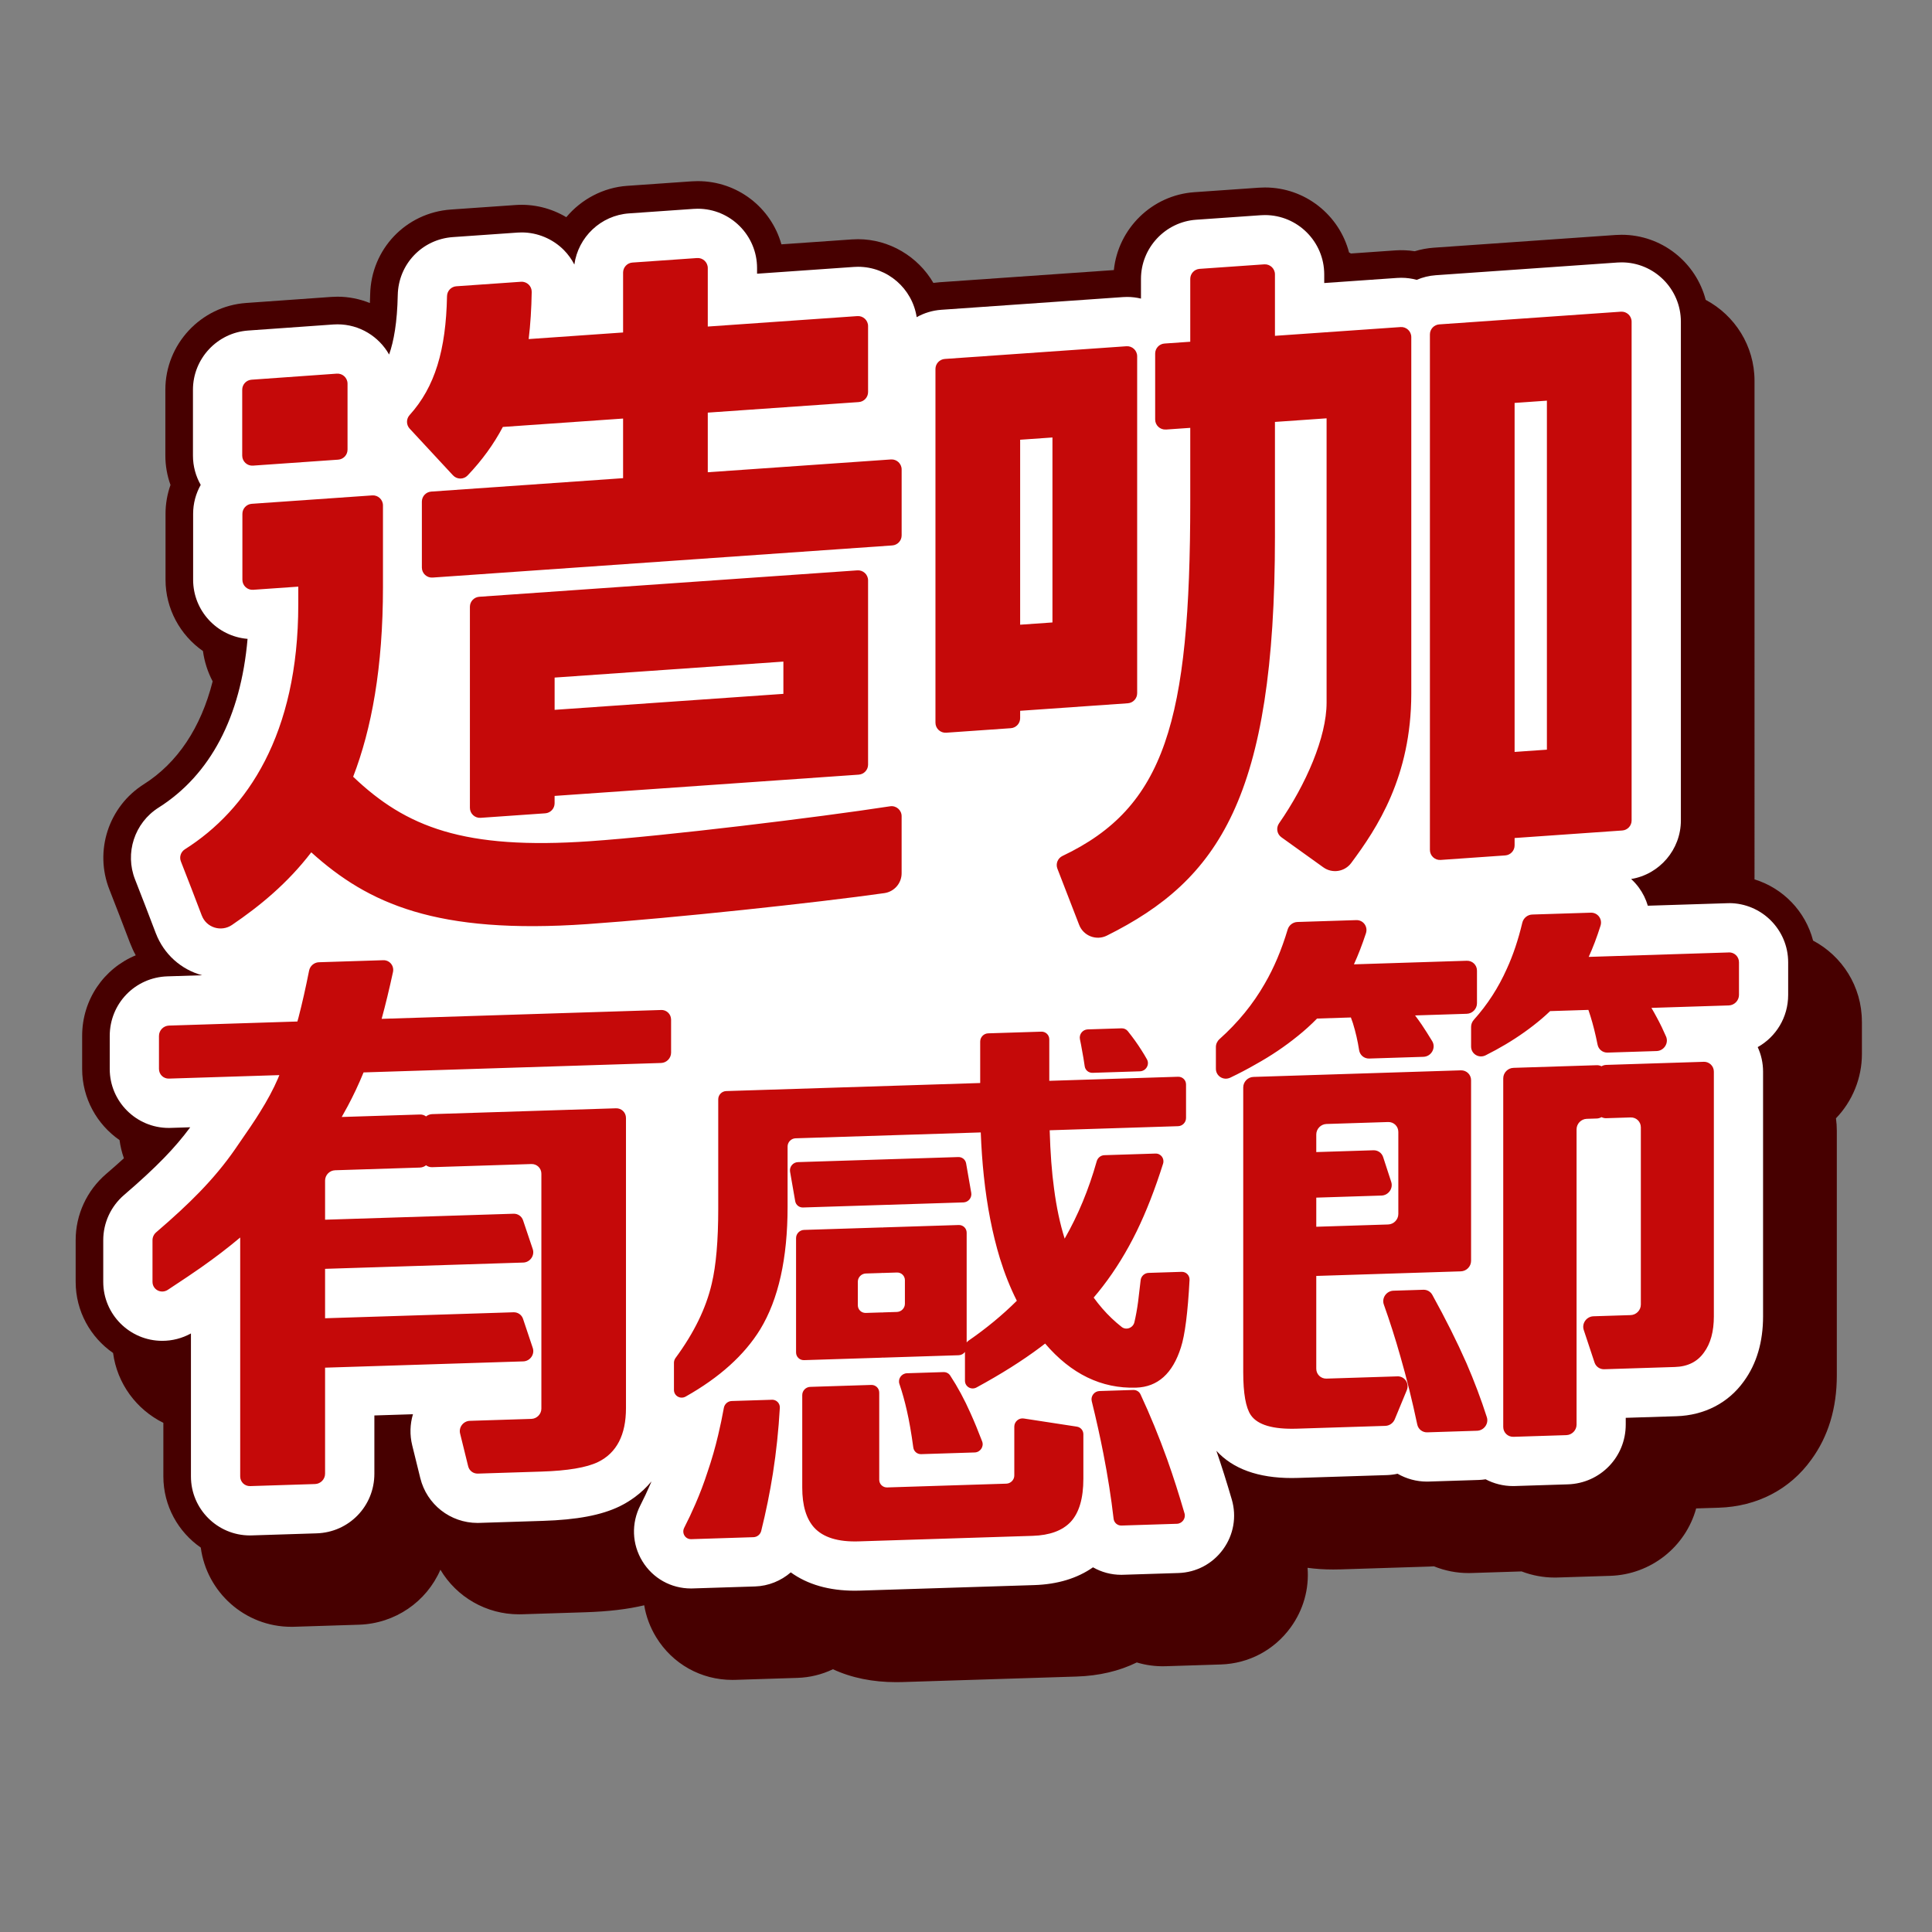
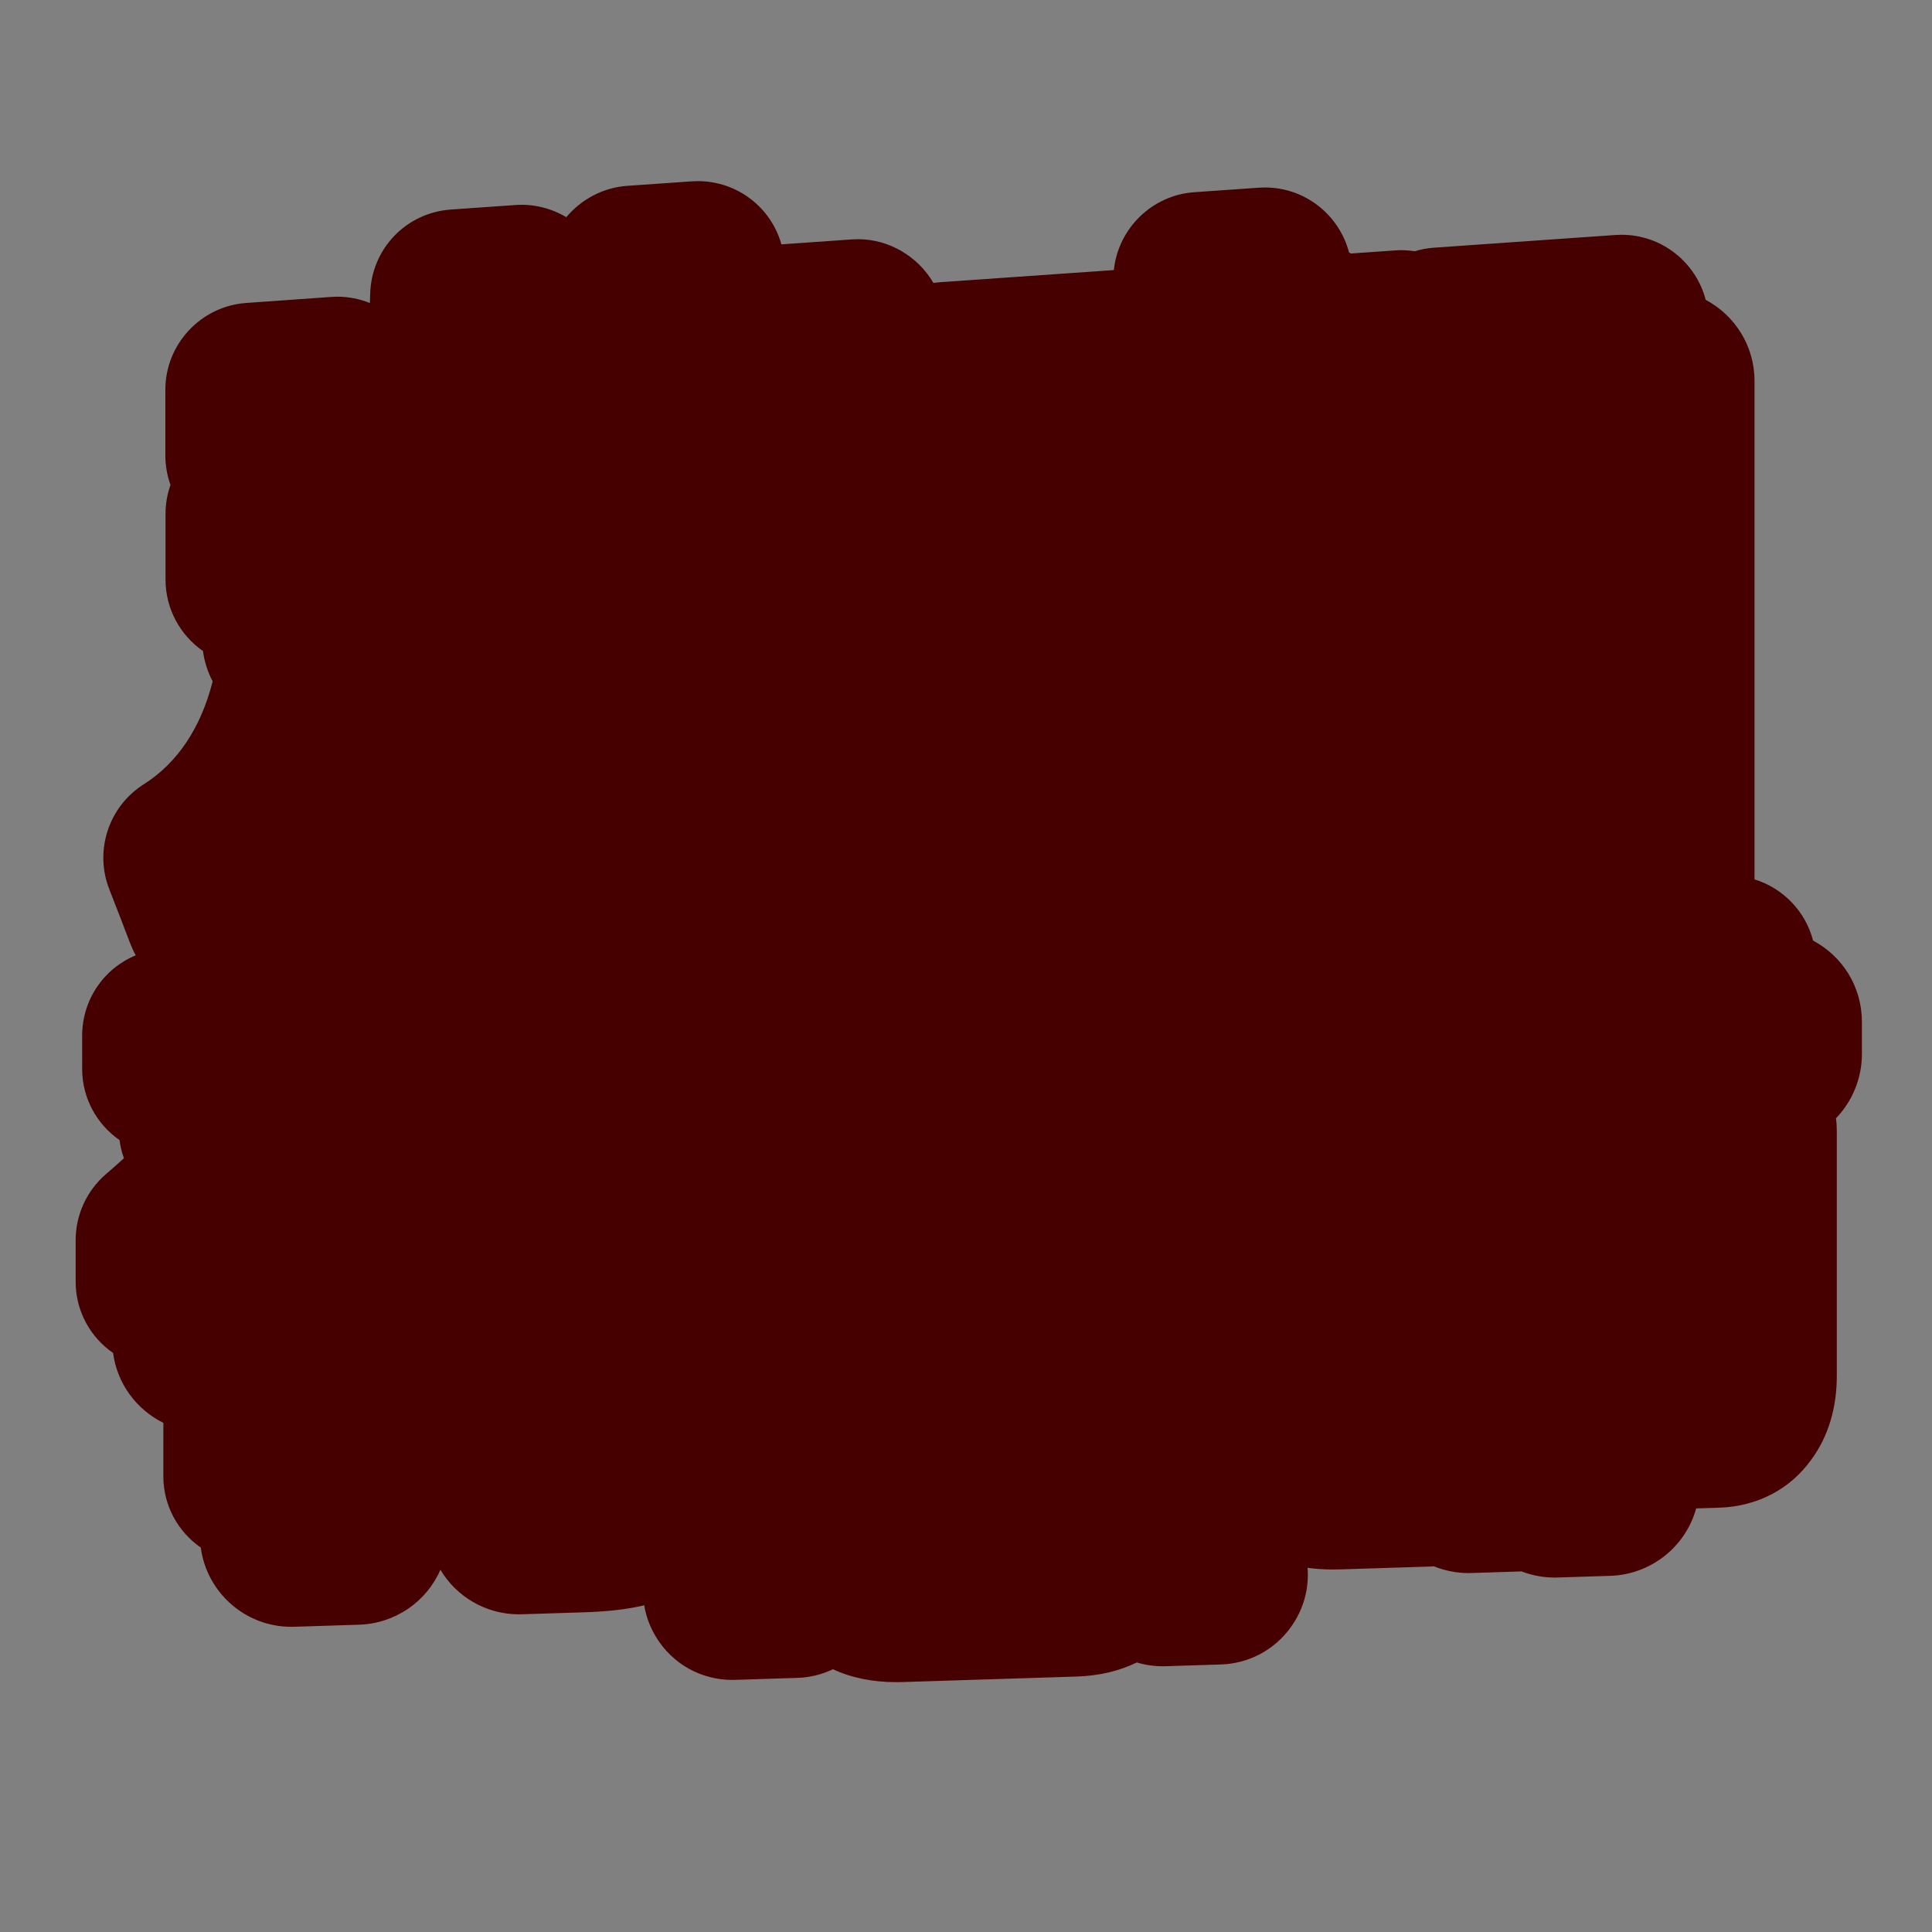
<svg xmlns="http://www.w3.org/2000/svg" version="1.1" viewBox="0 0 1024 1024">
  <rect x="0" y="0" width="1024" height="1024" fill="#808080" stroke="none" />
  <defs>
    <style>
      .cls-1 {
        fill: #470000;
      }

      .cls-2 {
        fill: #fff;
      }

      .cls-3 {
        fill: #c50909;
      }
    </style>
  </defs>
  <g>
    <g id="Layer_1">
      <g id="Layer_2">
        <path class="cls-1" d="M986.83,541.4c0-18.57-10.49-34.72-25.86-42.86-4-15.46-15.86-27.78-31.04-32.45V201.85c0-18.59-10.5-34.76-25.87-42.92-5.15-19.82-23.19-34.49-44.59-34.49-1.06,0-2.15.04-3.22.11l-96.25,6.73c-3.46.24-6.87.87-10.16,1.88-3.43-.54-6.96-.68-10.35-.44l-23.46,1.64c-.34-.19-.67-.38-1.01-.56-5.17-19.79-23.19-34.43-44.57-34.43-1.07,0-2.15.04-3.22.11l-34.24,2.39c-22.45,1.57-40.36,19.3-42.62,41.27l-92.43,6.46c-1.08.08-2.16.19-3.23.34-8.14-14-23.41-23.16-39.92-23.16-1.07,0-2.15.04-3.22.11l-37.4,2.61c-5.46-19.45-23.25-33.5-44.34-33.5-1.06,0-2.15.04-3.22.11l-34.23,2.39c-12.58.88-24.25,7.08-32.22,16.61-8.01-4.78-17.36-7.11-26.87-6.45l-34.24,2.39c-23.95,1.67-42.37,21.04-42.85,45.05-.03,1.56-.08,3.06-.15,4.51-5.43-2.19-11.26-3.36-17.17-3.36-1.09,0-2.2.04-3.27.12l-45.15,3.21c-24.01,1.7-42.81,21.89-42.81,45.96v34.92c0,5.28.93,10.59,2.72,15.57-1.73,4.9-2.63,10.1-2.63,15.27v34.95c0,15.4,7.75,29.39,19.84,37.82.77,5.67,2.53,11.1,5.14,16.06-6.23,24.58-18.64,43.23-36.49,54.53-18.71,11.84-26.37,35.36-18.2,55.91,3.2,8.06,7.39,19.06,10.76,27.88l.12.31c.87,2.27,1.88,4.46,3.04,6.57-16.78,6.94-28.4,23.39-28.4,42.7v17.5c0,15.63,7.86,29.45,19.82,37.74.44,3.31,1.22,6.54,2.31,9.63-2.89,2.64-6.03,5.41-9.4,8.3-10.27,8.81-16.17,21.6-16.17,35.09v22.08c0,15.63,7.86,29.44,19.83,37.73,2.16,16.29,12.45,30.03,26.65,37.03v28.37c0,15.63,7.86,29.45,19.83,37.74,3.14,23.66,23.44,41.99,47.95,41.99.52,0,1.03,0,1.54-.02l34.36-1.09c19.07-.6,35.75-12.08,43.16-29.14,8.62,14.52,24.38,23.63,41.6,23.63.52,0,1.04,0,1.54-.02l33.64-1.07c12.22-.39,22.47-1.6,31.24-3.7,1,5.98,3.12,11.66,6.34,16.93,8.66,14.16,23.75,22.62,40.37,22.62.5,0,.99,0,1.51-.02l32.98-1.05c6.57-.21,12.91-1.75,18.84-4.58,9.77,4.54,21.04,6.84,33.53,6.84,1.1,0,2.23-.02,3.38-.05l92.21-2.92c11.85-.38,22.58-2.89,31.92-7.47,4.92,1.48,10.03,2.15,15.19,2l29.34-.93c14.81-.47,28.3-7.62,37.02-19.63,6.73-9.27,9.86-20.38,8.96-31.6,4.31.59,8.86.89,13.57.89,1.3,0,2.64-.02,4.03-.06l46.91-1.49c.8-.03,1.63-.07,2.46-.14,5.77,2.35,12.05,3.58,18.22,3.58.52,0,1.05,0,1.54-.02l26.41-.84c.1,0,.21,0,.31-.01,5.54,2.13,11.55,3.25,17.43,3.25.52,0,1.04,0,1.54-.02l28.02-.89c21.43-.68,39.89-15.27,45.53-35.73l12.05-.38c20.26-.65,37.67-9.71,49-25.5,8.96-12.25,13.5-27.25,13.5-44.58v-129.68c0-2.22-.15-4.45-.45-6.64,8.76-9.05,13.75-21.38,13.75-34.03v-17.29l-.03.02Z" />
-         <path class="cls-2" d="M916.44,478.7c-.33,0-.67,0-1,.02l-42.06,1.33c-1.01-3.43-2.61-6.7-4.77-9.64-1.21-1.65-2.58-3.15-4.07-4.51,15-2.46,26.36-15.56,26.36-31.03V170.51c0-17.34-14.1-31.45-31.44-31.45-.73,0-1.47.03-2.2.08l-96.25,6.73c-3.57.25-6.98,1.1-10.12,2.45-2.61-.71-5.36-1.09-8.2-1.09-.73,0-1.47.03-2.2.08l-38.62,2.7v-4.57c0-17.34-14.1-31.45-31.44-31.45-.73,0-1.47.03-2.2.08l-34.24,2.39c-16.4,1.15-29.25,14.93-29.25,31.37v10.43c-2.36-.57-4.82-.88-7.35-.88-.73,0-1.47.03-2.2.08l-96.25,6.73c-4.73.33-9.17,1.72-13.08,3.91-2.3-15.09-15.36-26.7-31.08-26.7-.73,0-1.47.03-2.2.08l-51.32,3.59v-2.99c0-17.34-14.1-31.45-31.44-31.45-.73,0-1.47.03-2.2.08l-34.23,2.39c-14.97,1.04-26.97,12.6-28.97,27.11-1.43-2.78-3.28-5.36-5.49-7.61-5.88-5.98-14.05-9.41-22.43-9.41-.73,0-1.47.03-2.2.08l-34.24,2.39c-16.35,1.14-28.92,14.37-29.24,30.76-.29,14.46-2.08,24.35-4.58,31.48-5.41-9.54-15.64-16-27.37-16-.74,0-1.49.03-2.23.08l-45.15,3.21c-16.39,1.16-29.22,14.94-29.22,31.37v34.92c0,5.64,1.5,10.94,4.11,15.52-2.56,4.55-4.02,9.78-4.02,15.32v34.95c0,16.47,12.72,30.02,28.85,31.34-3.58,41.35-19.71,72.06-47.17,89.44-12.77,8.08-18,24.13-12.43,38.15,3.24,8.16,7.45,19.2,10.83,28.07l.12.3c4.28,11.21,13.43,19.3,24.55,22.33l-18.35.58c-17.16.54-30.6,14.41-30.6,31.58v17.5c0,17.23,14.02,31.26,31.26,31.26.33,0,.66,0,1-.02l10.41-.33c-4,5.42-8.66,10.89-13.93,16.3-5.56,5.73-12.66,12.31-21.12,19.56-7.03,6.03-11.06,14.77-11.06,23.99v22.08c0,17.24,14.03,31.26,31.28,31.26,5.33,0,10.54-1.35,15.2-3.92v75.8c0,17.23,14.02,31.26,31.26,31.26.33,0,.66,0,1-.02l34.36-1.09c17.16-.54,30.6-14.41,30.6-31.58v-30.9l20.45-.65c-1.58,5.3-1.75,10.97-.39,16.49l4.28,17.36c3.45,13.99,15.93,23.76,30.35,23.76.33,0,.66,0,1-.02l33.64-1.07c18.05-.57,30.94-3.01,40.58-7.66l.12-.06c4.9-2.4,11.28-6.5,16.85-13.2-.22.52-.43,1.05-.66,1.56l-.05.11c-1.6,3.72-3.35,7.42-5.19,11.01-4.87,9.5-4.46,20.58,1.08,29.65,5.52,9.03,15.15,14.42,25.75,14.42h0c.32,0,.65,0,.97-.02l32.98-1.05c7.15-.23,13.78-2.99,18.95-7.46,8.91,6.44,20.28,9.71,33.95,9.71h0c.93,0,1.87-.02,2.83-.05l92.21-2.92c12.36-.39,22.81-3.56,31.19-9.42,4.43,2.53,9.54,3.97,14.96,3.97h0c.32,0,.64,0,.96-.02l29.34-.93c9.48-.3,18.11-4.88,23.7-12.57,5.57-7.68,7.25-17.28,4.61-26.36-2.68-9.18-5.41-17.84-8.18-25.86,8.73,9.58,22.14,14.44,39.96,14.44,1.13,0,2.29-.02,3.48-.06l46.91-1.49c1.94-.06,3.84-.32,5.69-.72,4.62,2.65,9.94,4.16,15.52,4.16.33,0,.67,0,1-.02l26.39-.84c1.27-.04,2.52-.16,3.76-.35,4.35,2.28,9.29,3.58,14.53,3.58.33,0,.67,0,1-.02l28.02-.89c17.22-.55,30.71-14.46,30.71-31.69v-3.57l26.87-.85c14.82-.47,27.5-7.03,35.72-18.48,6.77-9.26,10.2-20.85,10.2-34.47v-129.68c0-4.64-1.02-9.04-2.84-13.01,9.68-5.42,16.14-15.75,16.14-27.66v-17.29c0-17.29-14.07-31.36-31.36-31.36l.04.04Z" />
-         <path class="cls-3" d="M777.17,722.31c-4.93-11.19-10.94-23.21-18.03-36.04-.95-1.71-2.78-2.74-4.76-2.67l-15.81.5c-3.74.12-6.35,3.88-5.1,7.36,3.16,8.85,6.07,17.98,8.74,27.4,3.31,11.45,6.3,23.5,8.97,36.16.53,2.49,2.73,4.23,5.3,4.15l26.4-.84c3.65-.12,6.28-3.74,5.18-7.18-3.02-9.44-6.65-19.06-10.88-28.84h0ZM916.27,504.82l-74.22,2.35c2.27-4.97,4.36-10.48,6.27-16.55,1.1-3.52-1.51-6.99-5.17-6.88l-31.02.98c-2.51.08-4.68,1.87-5.27,4.33-2.16,9.06-4.88,17.18-8.17,24.35-4.48,10.07-10.32,19.1-17.51,27.1-.93,1.04-1.47,2.37-1.47,3.74v10.43c0,3.95,4.12,6.46,7.71,4.66,3.69-1.85,7.2-3.77,10.53-5.75,6.97-4.14,13.4-8.71,19.28-13.71,1.52-1.29,2.96-2.62,4.37-3.96l20.28-.64c.36,1.06.72,2.12,1.06,3.2,1.43,4.57,2.7,9.64,3.81,15.22.5,2.52,2.72,4.29,5.31,4.21l25.99-.82c3.88-.12,6.51-4.17,5-7.69-1.48-3.43-3.09-6.76-4.84-9.98-.92-1.75-1.9-3.48-2.92-5.21l40.99-1.3c2.99-.09,5.42-2.59,5.42-5.58v-17.29c0-2.99-2.43-5.33-5.42-5.24v.03ZM902.97,562.78l-51.64,1.64c-.91.03-1.75.3-2.5.72-.75-.37-1.59-.59-2.5-.56l-44.16,1.4c-2.99.1-5.42,2.59-5.42,5.58v184.74c0,2.99,2.43,5.33,5.42,5.24l28.02-.89c2.99-.1,5.42-2.59,5.42-5.58v-156.49c0-2.99,2.43-5.49,5.42-5.58l5.3-.17c.91-.03,1.75-.3,2.5-.72.75.37,1.6.59,2.5.56l12.93-.41c2.99-.1,5.42,2.25,5.42,5.24v93.95c0,2.99-2.43,5.49-5.42,5.58l-19.69.62c-3.69.12-6.3,3.79-5.15,7.26l5.72,17.25c.73,2.2,2.81,3.64,5.15,3.56l37.47-1.19c6.78-.21,11.9-2.78,15.39-7.7,3.49-4.72,5.23-11.1,5.23-19.15v-129.68c0-2.99-2.43-5.33-5.42-5.24v.02ZM687.79,549.15c3.7-2.96,7.12-6.07,10.28-9.3l17.93-.57c.37,1.01.74,2.02,1.08,3.06,1.44,4.66,2.53,9.41,3.28,14.26.41,2.64,2.67,4.53,5.35,4.45l28.72-.91c4.2-.13,6.81-4.78,4.66-8.32-2.07-3.4-3.92-6.31-5.55-8.73-1.16-1.7-2.33-3.32-3.52-4.89l27.39-.87c2.99-.09,5.42-2.59,5.42-5.58v-17.29c0-2.99-2.43-5.33-5.42-5.24l-59.8,1.9c2.28-5,4.41-10.49,6.37-16.48,1.16-3.54-1.45-7.08-5.14-6.96l-31.18.99c-2.38.08-4.49,1.7-5.17,3.99-3.23,10.79-7.29,20.38-12.19,28.78-6.18,10.8-14.16,20.56-23.94,29.31-1.2,1.08-1.91,2.59-1.91,4.18v11.54c0,3.92,4.06,6.41,7.64,4.7,4.71-2.25,9.19-4.6,13.43-7.05,8.07-4.47,15.49-9.47,22.27-14.98h0ZM740.63,729.5l-37.56,1.19c-2.99.09-5.42-2.25-5.42-5.24v-49.18l76.63-2.43c2.99-.1,5.42-2.59,5.42-5.58v-95.72c0-2.99-2.43-5.33-5.42-5.24l-56.04,1.78-53.88,1.71c-2.99.09-5.42,2.59-5.42,5.58v150.86c0,11.28,1.34,18.89,4.04,22.83,3.59,5.18,11.71,7.57,24.36,7.17l46.91-1.49c2.18-.07,4.15-1.44,5-3.48l6.38-15.43c1.49-3.61-1.13-7.46-5-7.34h0ZM697.66,634.77l34.56-1.1c3.67-.12,6.28-3.77,5.16-7.23l-4.29-13.18c-.72-2.21-2.8-3.66-5.16-3.59l-30.28.96v-9.31c0-2.99,2.43-5.49,5.42-5.58l15.09-.48h0l17.56-.56c2.99-.1,5.42,2.25,5.42,5.24v43.48c0,2.99-2.43,5.49-5.42,5.58l-38.07,1.21v-15.45h.01ZM597.76,546.52c-.8-.99-2.03-1.53-3.32-1.49l-17.93.57c-2.69.09-4.67,2.63-4.12,5.24.4,1.88.76,3.74,1.07,5.6.56,2.96,1.05,5.86,1.46,8.72.3,2.06,2.08,3.52,4.17,3.46l25.1-.8c3.19-.1,5.25-3.57,3.73-6.32-.91-1.65-1.89-3.28-2.93-4.89-2.15-3.41-4.57-6.77-7.24-10.09h.01ZM484.07,767.21c.28,2.08,2.07,3.59,4.18,3.52l28.37-.9c2.95-.09,4.98-3.11,3.95-5.83-2.13-5.59-4.17-10.54-6.12-14.85-3.25-7.36-6.87-14.07-10.85-20.12-.77-1.17-2.11-1.84-3.54-1.79l-19.35.61c-2.87.09-4.93,2.96-4.01,5.64,1.52,4.47,2.84,9.21,3.97,14.23,1.21,5.24,2.34,11.73,3.4,19.49h0ZM409.12,741.9l-21.31.67c-2.05.07-3.79,1.6-4.15,3.62-.87,4.81-1.86,9.57-2.98,14.26-1.6,6.82-3.49,13.4-5.68,19.75-1.89,5.85-4.04,11.51-6.43,16.98-1.84,4.27-3.82,8.46-5.92,12.56-1.46,2.86.56,6.15,3.73,6.05l32.98-1.05c1.93-.06,3.63-1.42,4.1-3.31,2.52-10.13,4.59-20.31,6.21-30.57,1.77-11.31,2.99-22.87,3.66-34.68.14-2.41-1.8-4.37-4.22-4.3v.02ZM618.75,773.81c-4.45-12.37-9.21-23.96-14.26-34.78-.69-1.47-2.19-2.37-3.83-2.32l-17.92.57c-2.73.09-4.74,2.71-4.1,5.34,2.42,9.84,4.48,19.12,6.18,27.85,2.33,11.92,4.13,23.41,5.41,34.49.25,2.12,2.04,3.68,4.19,3.61l29.35-.93c2.81-.09,4.83-2.85,4.05-5.52-2.99-10.26-6.01-19.7-9.08-28.31h.01ZM570.77,756.15l-28.18-4.32c-2.59-.4-4.99,1.67-4.99,4.3v25.89c0,2.33-1.89,4.27-4.22,4.35l-23.46.74h0l-39.69,1.26c-2.33.07-4.22-1.75-4.22-4.08v-46.17c0-2.33-1.89-4.15-4.22-4.08l-32.36,1.03c-2.33.07-4.22,2.02-4.22,4.35v49.06c0,9.42,2.09,16.46,6.28,21.14,4.78,5.24,12.65,7.69,23.61,7.34l36.5-1.16h0l55.71-1.77c9.06-.29,15.79-2.76,20.18-7.41,4.48-4.85,6.72-12.48,6.72-22.87v-23.57c0-2.03-1.45-3.73-3.45-4.03h.01ZM425.63,639.99l84.99-2.69c2.62-.08,4.6-2.5,4.16-5.06l-2.72-15.62c-.35-2.01-2.1-3.43-4.16-3.36l-84.99,2.69c-2.62.08-4.6,2.5-4.16,5.06l2.72,15.62c.35,2.01,2.1,3.43,4.16,3.36ZM626.28,674.1l-17.52.56c-2.14.07-3.94,1.72-4.19,3.85-.4,3.44-.85,7.27-1.36,11.48-.53,3.97-1.19,7.58-1.96,10.83-.73,3.06-4.44,4.4-6.81,2.44-.02-.01-.03-.03-.05-.04-1.79-1.41-3.54-2.93-5.23-4.54-3.44-3.28-6.6-6.94-9.49-10.93,1.67-1.97,3.31-3.96,4.86-6,6.67-8.65,12.65-18.35,17.93-29.12,5.09-10.44,9.75-22.39,13.99-35.85.86-2.74-1.17-5.46-4.02-5.37l-27.09.86c-1.9.06-3.54,1.38-4.06,3.22-4.23,15.01-9.91,28.66-16.99,41.01-2.46-7.82-4.34-16.63-5.62-26.47-1.2-8.66-1.98-18.99-2.32-30.97l68.05-2.16c2.33-.07,4.22-2.02,4.22-4.35v-17.77c0-2.33-1.89-4.15-4.22-4.08l-68.26,2.16v-21.98c0-2.33-1.89-4.15-4.22-4.08l-28.18.89c-2.33.07-4.22,2.02-4.22,4.35v21.98l-134.62,4.27c-2.33.07-4.22,2.02-4.22,4.35v58.03c0,16.87-1.15,30.11-3.44,39.69-3,12.97-9.39,26.09-19.17,39.36-.55.75-.86,1.65-.86,2.56v14.41c0,3.18,3.4,5.1,6.21,3.52,17.92-10.09,31.1-21.97,39.52-35.64,9.66-15.9,14.5-37.59,14.5-65.06v-31.84c0-2.33,1.89-4.27,4.22-4.35l98.16-3.11c.31,8.05.85,15.78,1.64,23.2,1.69,15.94,4.53,30.46,8.52,43.58,2.5,8.08,5.49,15.56,8.96,22.44-7.6,7.55-16.12,14.6-25.58,21.13-.39.27-.73.6-1.01.97v-58.17c0-2.33-1.89-4.15-4.22-4.08l-39.99,1.27c-.17,0-.32.04-.48.06-.16-.01-.32-.04-.48-.03l-41.03,1.3c-2.33.07-4.22,2.02-4.22,4.35v60.59c0,2.33,1.89,4.15,4.22,4.08l41.03-1.3c.17,0,.32-.04.48-.06.16.01.32.04.48.03l39.99-1.27c1.36-.04,2.55-.73,3.32-1.75v15.27c0,3.14,3.33,5.08,6.13,3.56,13.03-7.08,24.34-14.21,33.92-21.4.83-.62,1.62-1.25,2.43-1.87,13.81,16.15,29.88,23.95,48.23,23.37,11.46-.36,19.38-7.48,23.76-21.35,2.11-6.5,3.64-18.41,4.56-35.73.13-2.41-1.8-4.38-4.21-4.3h.01ZM479.62,691.01c0,2.33-1.89,4.27-4.22,4.35l-7.25.23c-.17,0-.32.04-.48.06-.16-.01-.32-.04-.48-.03l-8.3.26c-2.33.07-4.22-1.75-4.22-4.08v-12.47c0-2.33,1.89-4.27,4.22-4.35l8.3-.26c.17,0,.32-.04.48-.06.16.01.32.04.48.03l7.25-.23c2.33-.07,4.22,1.75,4.22,4.08v12.47ZM350.37,535.32l-148.09,4.69c2.02-7.37,4.02-15.62,6.01-24.8.72-3.33-1.79-6.39-5.19-6.28l-34.06,1.08c-2.53.08-4.71,1.94-5.21,4.43-1.83,9.21-3.69,17.46-5.59,24.75-.2.75-.41,1.49-.62,2.23l-68.05,2.16c-2.93.09-5.31,2.54-5.31,5.47v17.5c0,2.93,2.38,5.23,5.31,5.13l58.49-1.85c-.24.6-.48,1.2-.73,1.79-2.39,5.57-5.63,11.61-9.71,18.11-2.19,3.6-6.58,10.12-13.15,19.55-5.28,7.62-11.56,15.18-18.83,22.67-6.14,6.34-13.77,13.4-22.87,21.2-1.22,1.05-1.94,2.57-1.94,4.16v22.08c0,4.17,4.6,6.56,8.14,4.23,8.27-5.44,14.12-9.38,17.57-11.82,7.51-5.27,14.43-10.57,20.77-15.9v126.63c0,2.93,2.38,5.23,5.31,5.13l34.37-1.09c2.93-.09,5.31-2.54,5.31-5.47v-56.21l105.04-3.33c3.62-.11,6.18-3.73,5.04-7.12l-5.16-15.43c-.72-2.15-2.75-3.55-5.04-3.48l-99.88,3.17v-26.19l105.03-3.33c3.62-.11,6.18-3.74,5.04-7.13l-5.14-15.28c-.72-2.14-2.75-3.54-5.04-3.47l-99.89,3.17v-20.74c0-2.93,2.38-5.38,5.31-5.47l44.98-1.43c1.22-.04,2.32-.5,3.22-1.21.89.66,2,1.05,3.22,1.01l52.6-1.67c2.93-.09,5.31,2.2,5.31,5.13v124.48c0,2.93-2.38,5.38-5.31,5.47l-32.61,1.03c-3.44.11-5.98,3.41-5.16,6.72l4.28,17.37c.58,2.36,2.71,3.96,5.16,3.88l33.64-1.07c13.95-.44,23.96-2.13,30.04-5.07,9.86-4.83,14.8-14.35,14.8-28.58v-153.77c0-2.93-2.38-5.23-5.31-5.13l-97.43,3.09c-1.22.04-2.32.5-3.22,1.21-.9-.66-2-1.05-3.22-1.01l-41.48,1.31c1.07-1.88,2.12-3.77,3.15-5.69,3.02-5.63,5.83-11.61,8.43-17.93l157.68-5c2.93-.09,5.31-2.54,5.31-5.47v-17.5c0-2.93-2.38-5.23-5.31-5.13v.02ZM617.97,227.67l12.89-.9v38.69c0,117.09-13.49,162.44-67.7,188.2-2.53,1.2-3.73,4.13-2.72,6.74,3.2,8.28,7.98,20.62,11.53,29.8,2.27,5.85,9.08,8.49,14.7,5.69,59.21-29.53,89.08-73.16,89.08-211.57v-60.69l27.37-1.91v150.71c0,18.18-10.83,43.28-25.2,63.96-1.66,2.39-1.13,5.67,1.24,7.37,6.89,4.97,15.43,11.08,22.25,15.96,4.72,3.38,11.28,2.36,14.75-2.3,13.68-18.39,31.85-45.75,31.85-89.85v-188.91c0-3.09-2.62-5.53-5.7-5.31l-66.56,4.65v-32.58c0-3.09-2.62-5.53-5.7-5.31l-34.23,2.39c-2.79.2-4.96,2.52-4.96,5.31v33.32l-13.64.95c-2.79.19-4.96,2.52-4.96,5.31v34.95c0,3.09,2.62,5.53,5.7,5.31v.02ZM763.58,455.78l34.23-2.39c2.79-.2,4.96-2.52,4.96-5.31v-3.91l57.06-3.99c2.79-.19,4.96-2.52,4.96-5.31V170.51c0-3.09-2.62-5.53-5.7-5.31l-96.25,6.73c-2.79.2-4.96,2.52-4.96,5.31v273.23c0,3.09,2.62,5.53,5.7,5.31ZM802.77,213.56l17.12-1.2v184.98l-17.12,1.2v-184.98h0ZM501.51,388.35l34.23-2.39c2.79-.19,4.96-2.52,4.96-5.31v-3.91l57.06-3.99c2.79-.2,4.96-2.52,4.96-5.31v-178.61c0-3.09-2.62-5.53-5.7-5.31l-96.25,6.73c-2.79.2-4.96,2.52-4.96,5.31v187.48c0,3.09,2.62,5.53,5.7,5.31h0ZM540.7,233.07l17.12-1.2v98.04l-17.12,1.2v-98.04ZM454.4,302.3l-200.38,14c-2.79.2-4.96,2.52-4.96,5.31v106.54c0,3.09,2.62,5.53,5.7,5.31l34.23-2.39c2.79-.19,4.96-2.52,4.96-5.31v-3.91l161.19-11.27c2.79-.2,4.96-2.52,4.96-5.31v-97.66c0-3.09-2.62-5.53-5.7-5.31h0ZM415.21,367.76l-121.25,8.47v-17.1l121.25-8.47v17.1ZM240.1,251.94c2.08,2.24,5.62,2.29,7.73.08,7.71-8.1,13.86-16.59,18.69-25.73l63.73-4.45v31.6l-101.69,7.11c-2.79.2-4.96,2.52-4.96,5.31v34.95c0,3.09,2.62,5.53,5.7,5.31l243.63-17.03c2.79-.2,4.96-2.52,4.96-5.31v-34.95c0-3.09-2.62-5.53-5.7-5.31l-97.05,6.78v-31.6l80-5.59c2.79-.19,4.96-2.52,4.96-5.31v-34.95c0-3.09-2.62-5.53-5.7-5.31l-79.26,5.54v-31c0-3.09-2.62-5.53-5.7-5.31l-34.23,2.39c-2.79.19-4.96,2.52-4.96,5.31v31.75l-50.04,3.5c.94-7.84,1.46-16.14,1.61-24.99.05-3.12-2.59-5.61-5.7-5.39-9.29.65-25.29,1.77-34.24,2.39-2.76.19-4.89,2.46-4.95,5.23-.57,28.51-6.34,48.11-19.83,63.03-1.85,2.05-1.84,5.16.03,7.19,7.17,7.73,17.3,18.66,22.97,24.77h0ZM106.96,485.26c2.46,6.45,10.29,8.86,16,4.98,14.72-10.02,29.36-21.99,42.02-38.49,30.19,27.26,66.39,43.62,146.33,38.04,45.72-3.2,121.85-11.37,157.42-16.42,5.25-.75,9.15-5.23,9.15-10.53v-30.24c0-3.26-2.91-5.75-6.13-5.25-38.41,5.92-119,15.71-158.93,18.5-67,4.68-97.62-7.46-125.64-34.16,9.76-25.34,15.8-57.81,15.8-100.54v-43.27c0-3.09-2.62-5.53-5.7-5.31l-63.85,4.46c-2.79.2-4.96,2.52-4.96,5.31v34.95c0,3.09,2.62,5.53,5.7,5.31l23.92-1.67v9.45c0,68.93-27.13,108.9-60.09,129.76-2.17,1.37-3.07,4.07-2.12,6.45,3.34,8.41,7.7,19.86,11.08,28.7v-.03ZM134.08,246.79l45.16-3.16c2.79-.2,4.96-2.52,4.96-5.31v-34.97c0-3.09-2.62-5.53-5.71-5.31l-45.16,3.21c-2.79.2-4.95,2.52-4.95,5.31v34.92c0,3.09,2.62,5.53,5.7,5.31Z" />
      </g>
    </g>
  </g>
</svg>